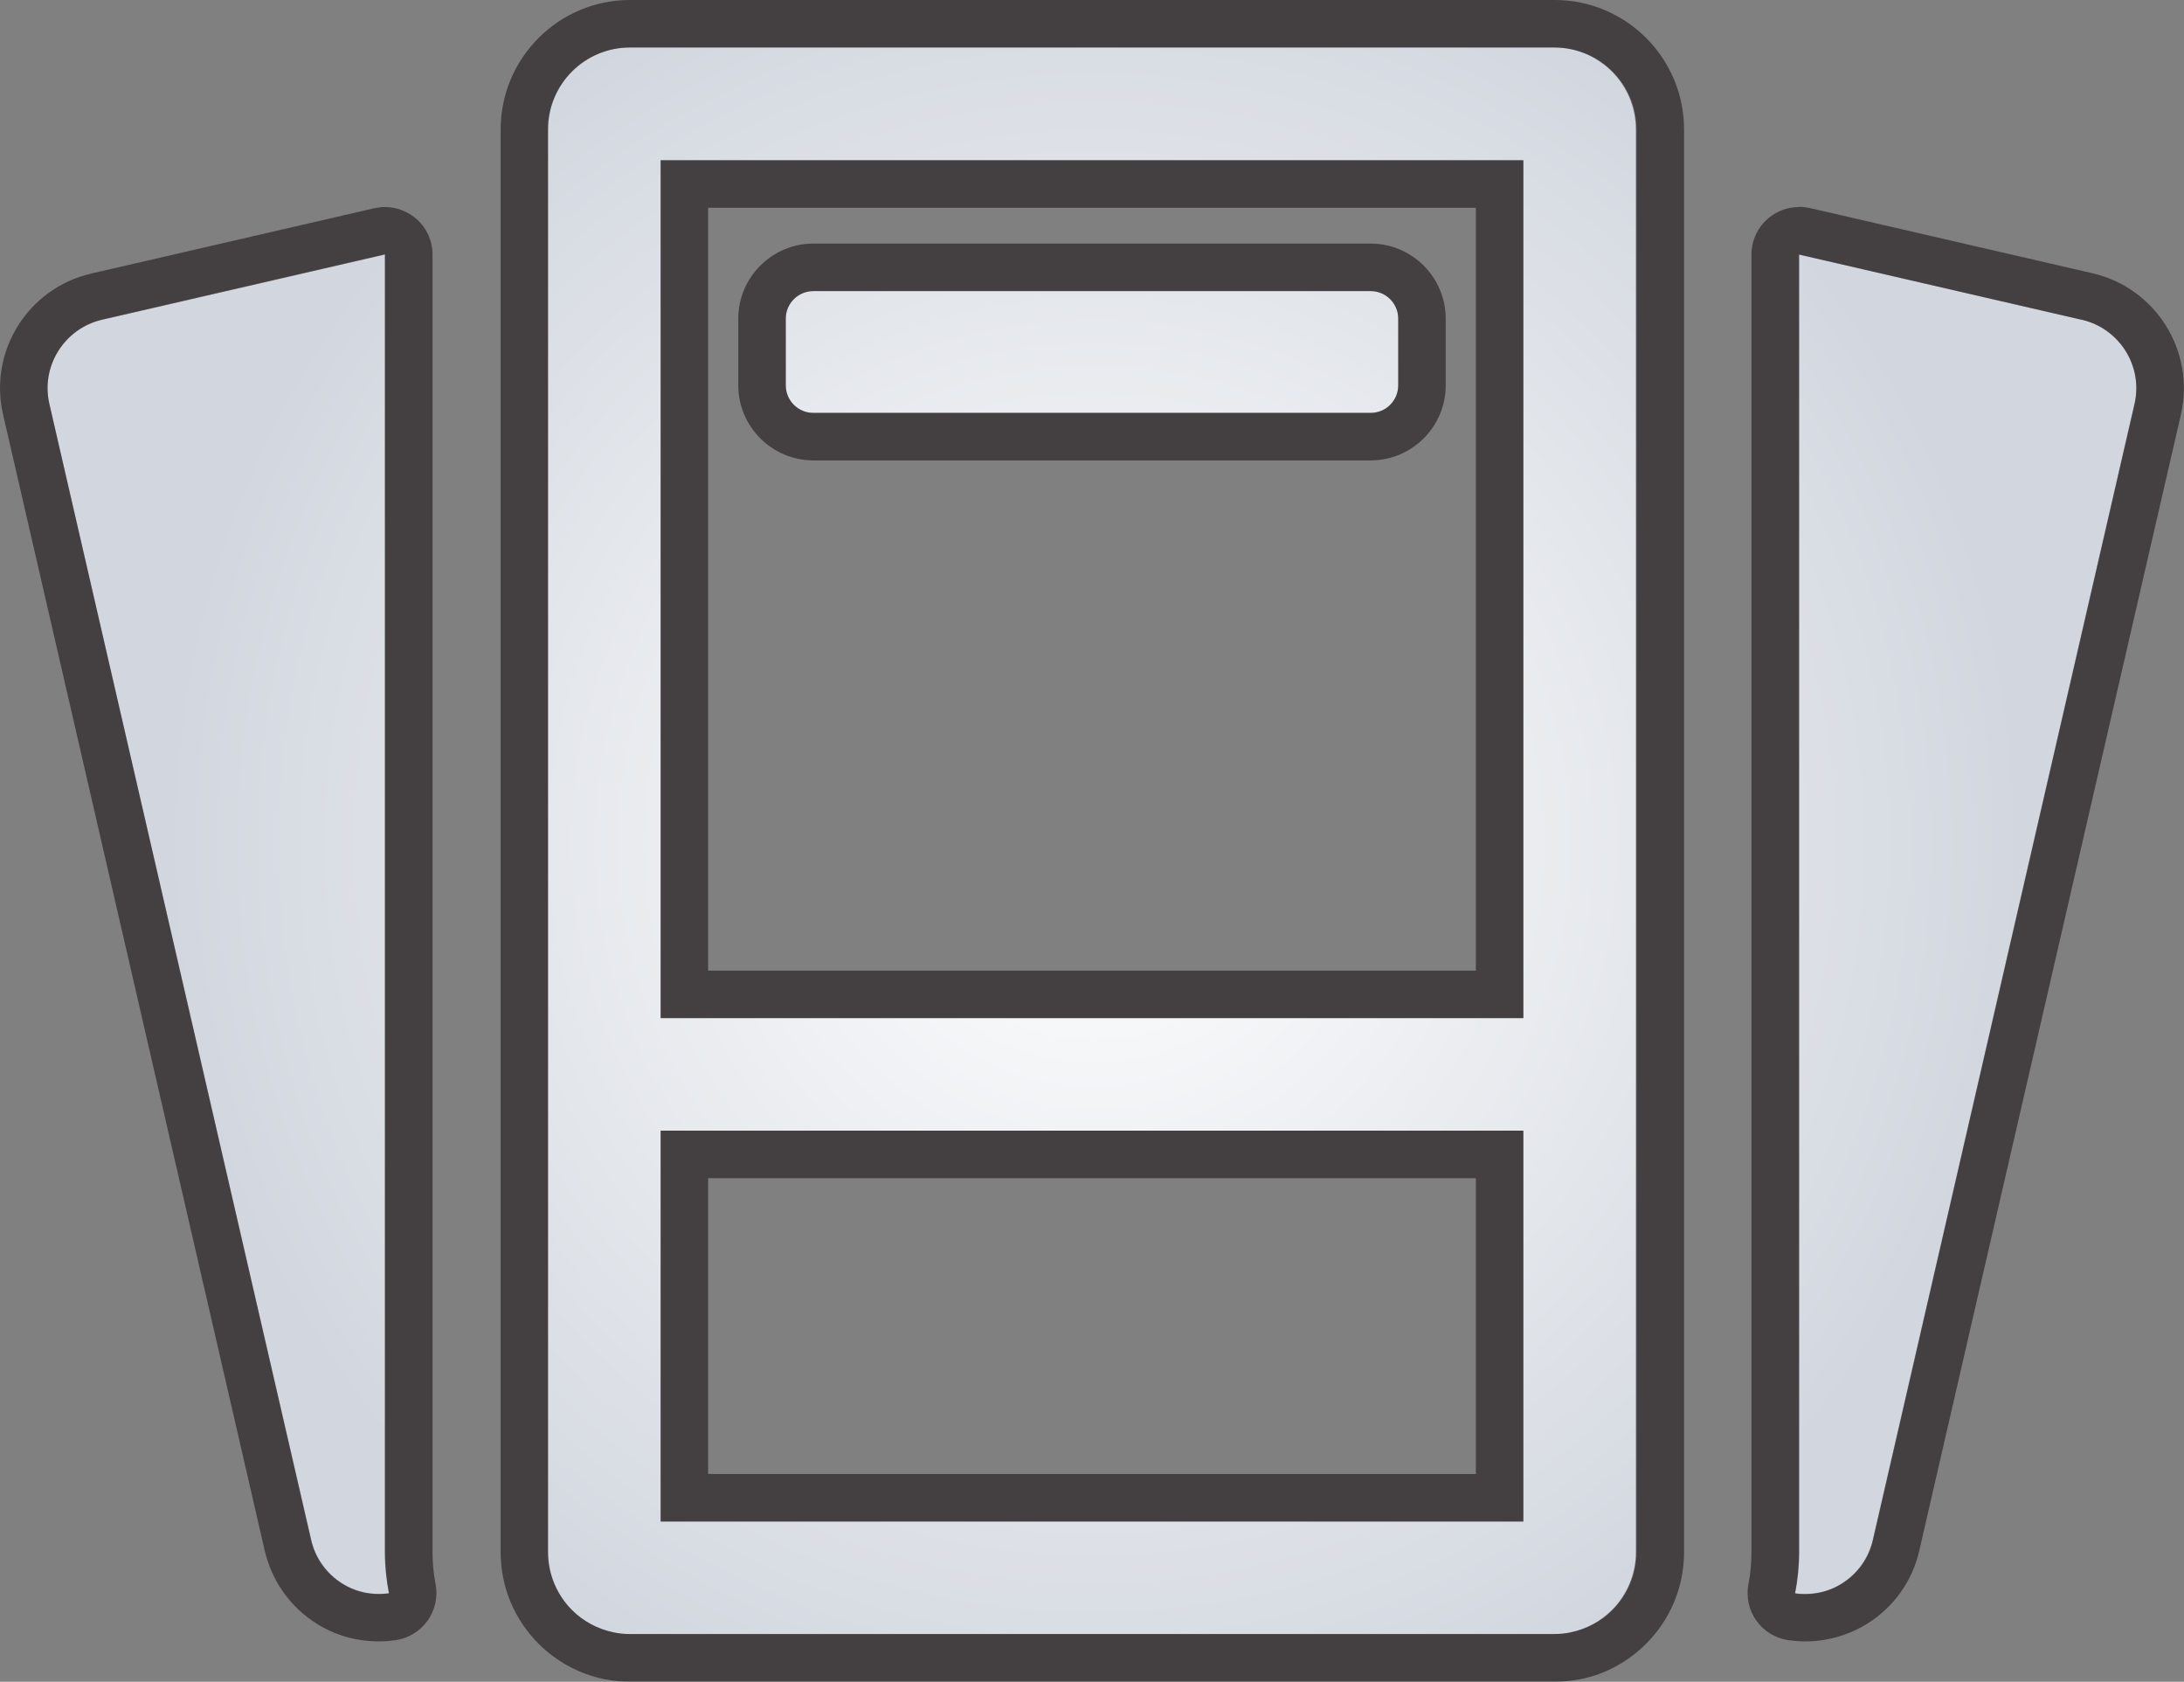
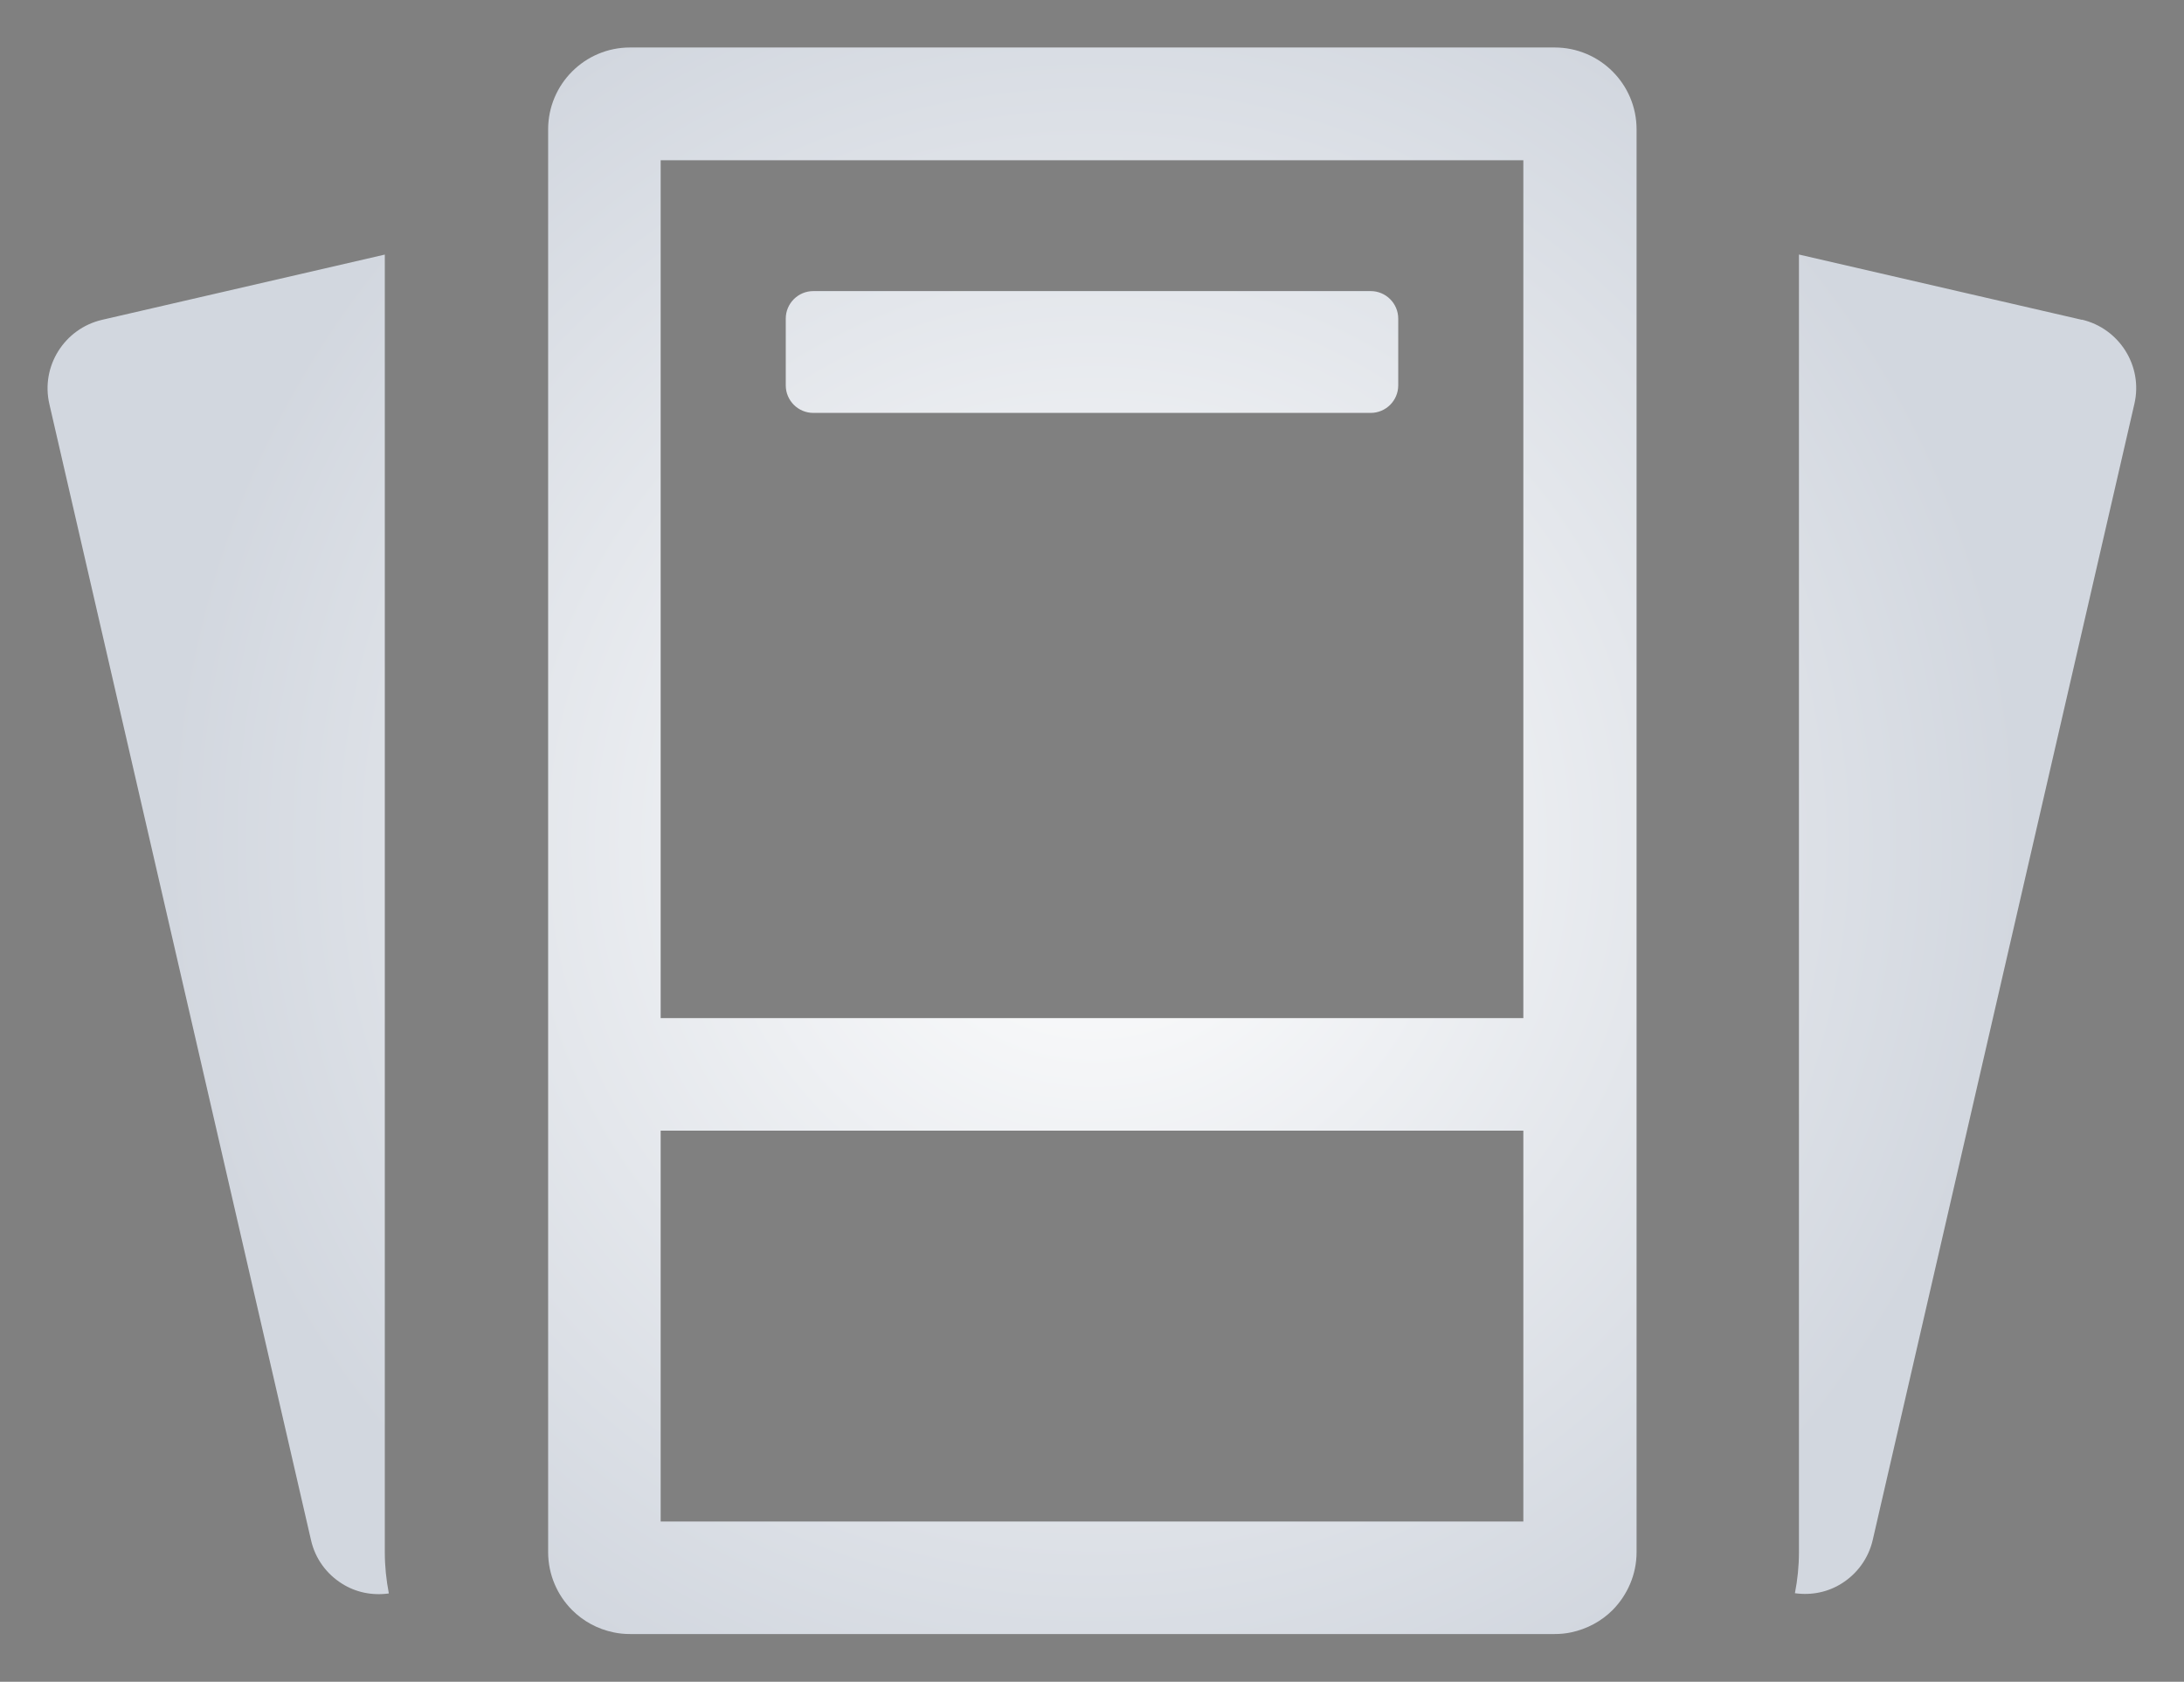
<svg xmlns="http://www.w3.org/2000/svg" viewBox="0 0 92 70.83" data-name="Layer 2" id="Layer_2">
  <rect x="0" y="0" width="92" height="70.83" fill="#808080" stroke="none" />
  <defs>
    <style>
      .cls-1 {
        fill: #080002;
      }

      .cls-2 {
        fill: url(#radial-gradient);
      }

      .cls-3 {
        opacity: .5;
      }
    </style>
    <radialGradient gradientUnits="userSpaceOnUse" gradientTransform="translate(1.02 .79) scale(.98)" r="39.95" fy="35.41" fx="46" cy="35.41" cx="46" id="radial-gradient">
      <stop stop-color="#fff" offset="0" />
      <stop stop-color="#d2d7df" offset="1" />
    </radialGradient>
  </defs>
  <g data-name="slide_7 (iconography)" id="slide_7_iconography_">
    <g id="icon_starter_deck_v4">
      <path d="M65.46,2H26.54c-1.91,0-3.45,1.55-3.45,3.45v59.92c0,.95.39,1.82,1.01,2.44.47.47,1.07.8,1.75.94.23.05.46.07.7.07h38.93c.24,0,.47-.02.7-.07.67-.14,1.28-.47,1.75-.94.62-.63,1.01-1.49,1.01-2.44V5.45c0-1.91-1.55-3.45-3.45-3.45ZM64.17,64.08H27.83v-16.46h36.34v16.46ZM64.17,42.88H27.83V6.75h36.34v36.13ZM87.7,13.47l-11.92-2.75v54.65c0,.59-.06,1.17-.17,1.73.71.1,1.4-.05,1.97-.41.64-.4,1.13-1.05,1.31-1.84l11.02-47.84c.37-1.59-.63-3.18-2.22-3.55ZM16.22,10.72l-11.92,2.75c-1.59.37-2.59,1.96-2.22,3.55l11.02,47.84c.18.8.67,1.44,1.31,1.84.57.36,1.26.51,1.97.41-.11-.57-.17-1.15-.17-1.73V10.72ZM34.26,17.39h23.48c.64,0,1.16-.52,1.16-1.16v-2.81c0-.64-.52-1.16-1.16-1.16h-23.48c-.64,0-1.16.52-1.16,1.16v2.81c0,.64.52,1.16,1.16,1.16Z" class="cls-2" />
      <g class="cls-3">
-         <path d="M65.46,2c1.91,0,3.45,1.55,3.45,3.45v59.92c0,.95-.39,1.82-1.01,2.44-.47.47-1.07.8-1.75.94-.22.05-.46.07-.7.07H26.54c-.24,0-.47-.02-.7-.07-.67-.14-1.28-.47-1.75-.94-.62-.62-1.01-1.49-1.01-2.44V5.45c0-1.91,1.55-3.45,3.45-3.45h38.93M27.83,42.88h36.34V6.75H27.83v36.13M27.83,64.08h36.34v-16.46H27.83v16.46M75.78,10.72l11.92,2.75c1.59.37,2.59,1.96,2.22,3.55l-11.02,47.84c-.18.8-.67,1.44-1.31,1.84-.46.29-.99.44-1.55.44-.14,0-.28,0-.42-.03.11-.57.17-1.15.17-1.73V10.72M16.22,10.72v54.65c0,.59.06,1.17.17,1.73-.14.02-.28.03-.42.03-.56,0-1.09-.15-1.55-.44-.64-.4-1.13-1.05-1.31-1.84L2.08,17.01c-.37-1.59.63-3.18,2.22-3.55l11.92-2.75M57.74,12.26c.64,0,1.16.52,1.16,1.16v2.81c0,.64-.52,1.16-1.16,1.16h-23.48c-.64,0-1.16-.52-1.16-1.16v-2.81c0-.64.52-1.16,1.16-1.16h23.48M65.46,0H26.54c-3.01,0-5.45,2.45-5.45,5.45v59.92c0,1.46.57,2.83,1.6,3.86.76.76,1.71,1.27,2.76,1.49.36.07.73.11,1.1.11h38.93c.37,0,.74-.04,1.1-.11,1.05-.21,2-.73,2.76-1.49,1.03-1.03,1.6-2.4,1.6-3.86V5.45c0-3.01-2.45-5.45-5.45-5.45h0ZM29.83,8.75h32.34v32.13H29.83V8.75h0ZM29.83,49.62h32.34v12.46H29.83v-12.46h0ZM75.78,8.72c-.45,0-.89.15-1.25.44-.48.38-.75.96-.75,1.56v54.65c0,.45-.04.91-.13,1.35-.1.54.02,1.1.34,1.54.32.45.81.74,1.35.82.23.03.47.05.7.05.93,0,1.83-.26,2.61-.74,1.12-.7,1.91-1.8,2.2-3.09l11.02-47.84c.61-2.66-1.05-5.33-3.72-5.95l-11.92-2.75c-.15-.03-.3-.05-.45-.05h0ZM16.22,8.72c-.15,0-.3.02-.45.05l-11.92,2.75C1.18,12.13-.49,14.8.13,17.46l11.02,47.84c.3,1.29,1.08,2.39,2.2,3.09.78.49,1.68.74,2.61.74.23,0,.47-.02.7-.05.54-.08,1.03-.37,1.35-.82.32-.45.44-1,.34-1.54-.09-.45-.13-.9-.13-1.35V10.72c0-.61-.28-1.19-.75-1.56-.36-.28-.8-.44-1.25-.44h0ZM57.74,10.26h-23.48c-1.74,0-3.16,1.42-3.16,3.16v2.81c0,1.74,1.42,3.16,3.16,3.16h23.48c1.74,0,3.16-1.42,3.16-3.16v-2.81c0-1.74-1.42-3.16-3.16-3.16h0Z" class="cls-1" />
-       </g>
+         </g>
    </g>
  </g>
</svg>